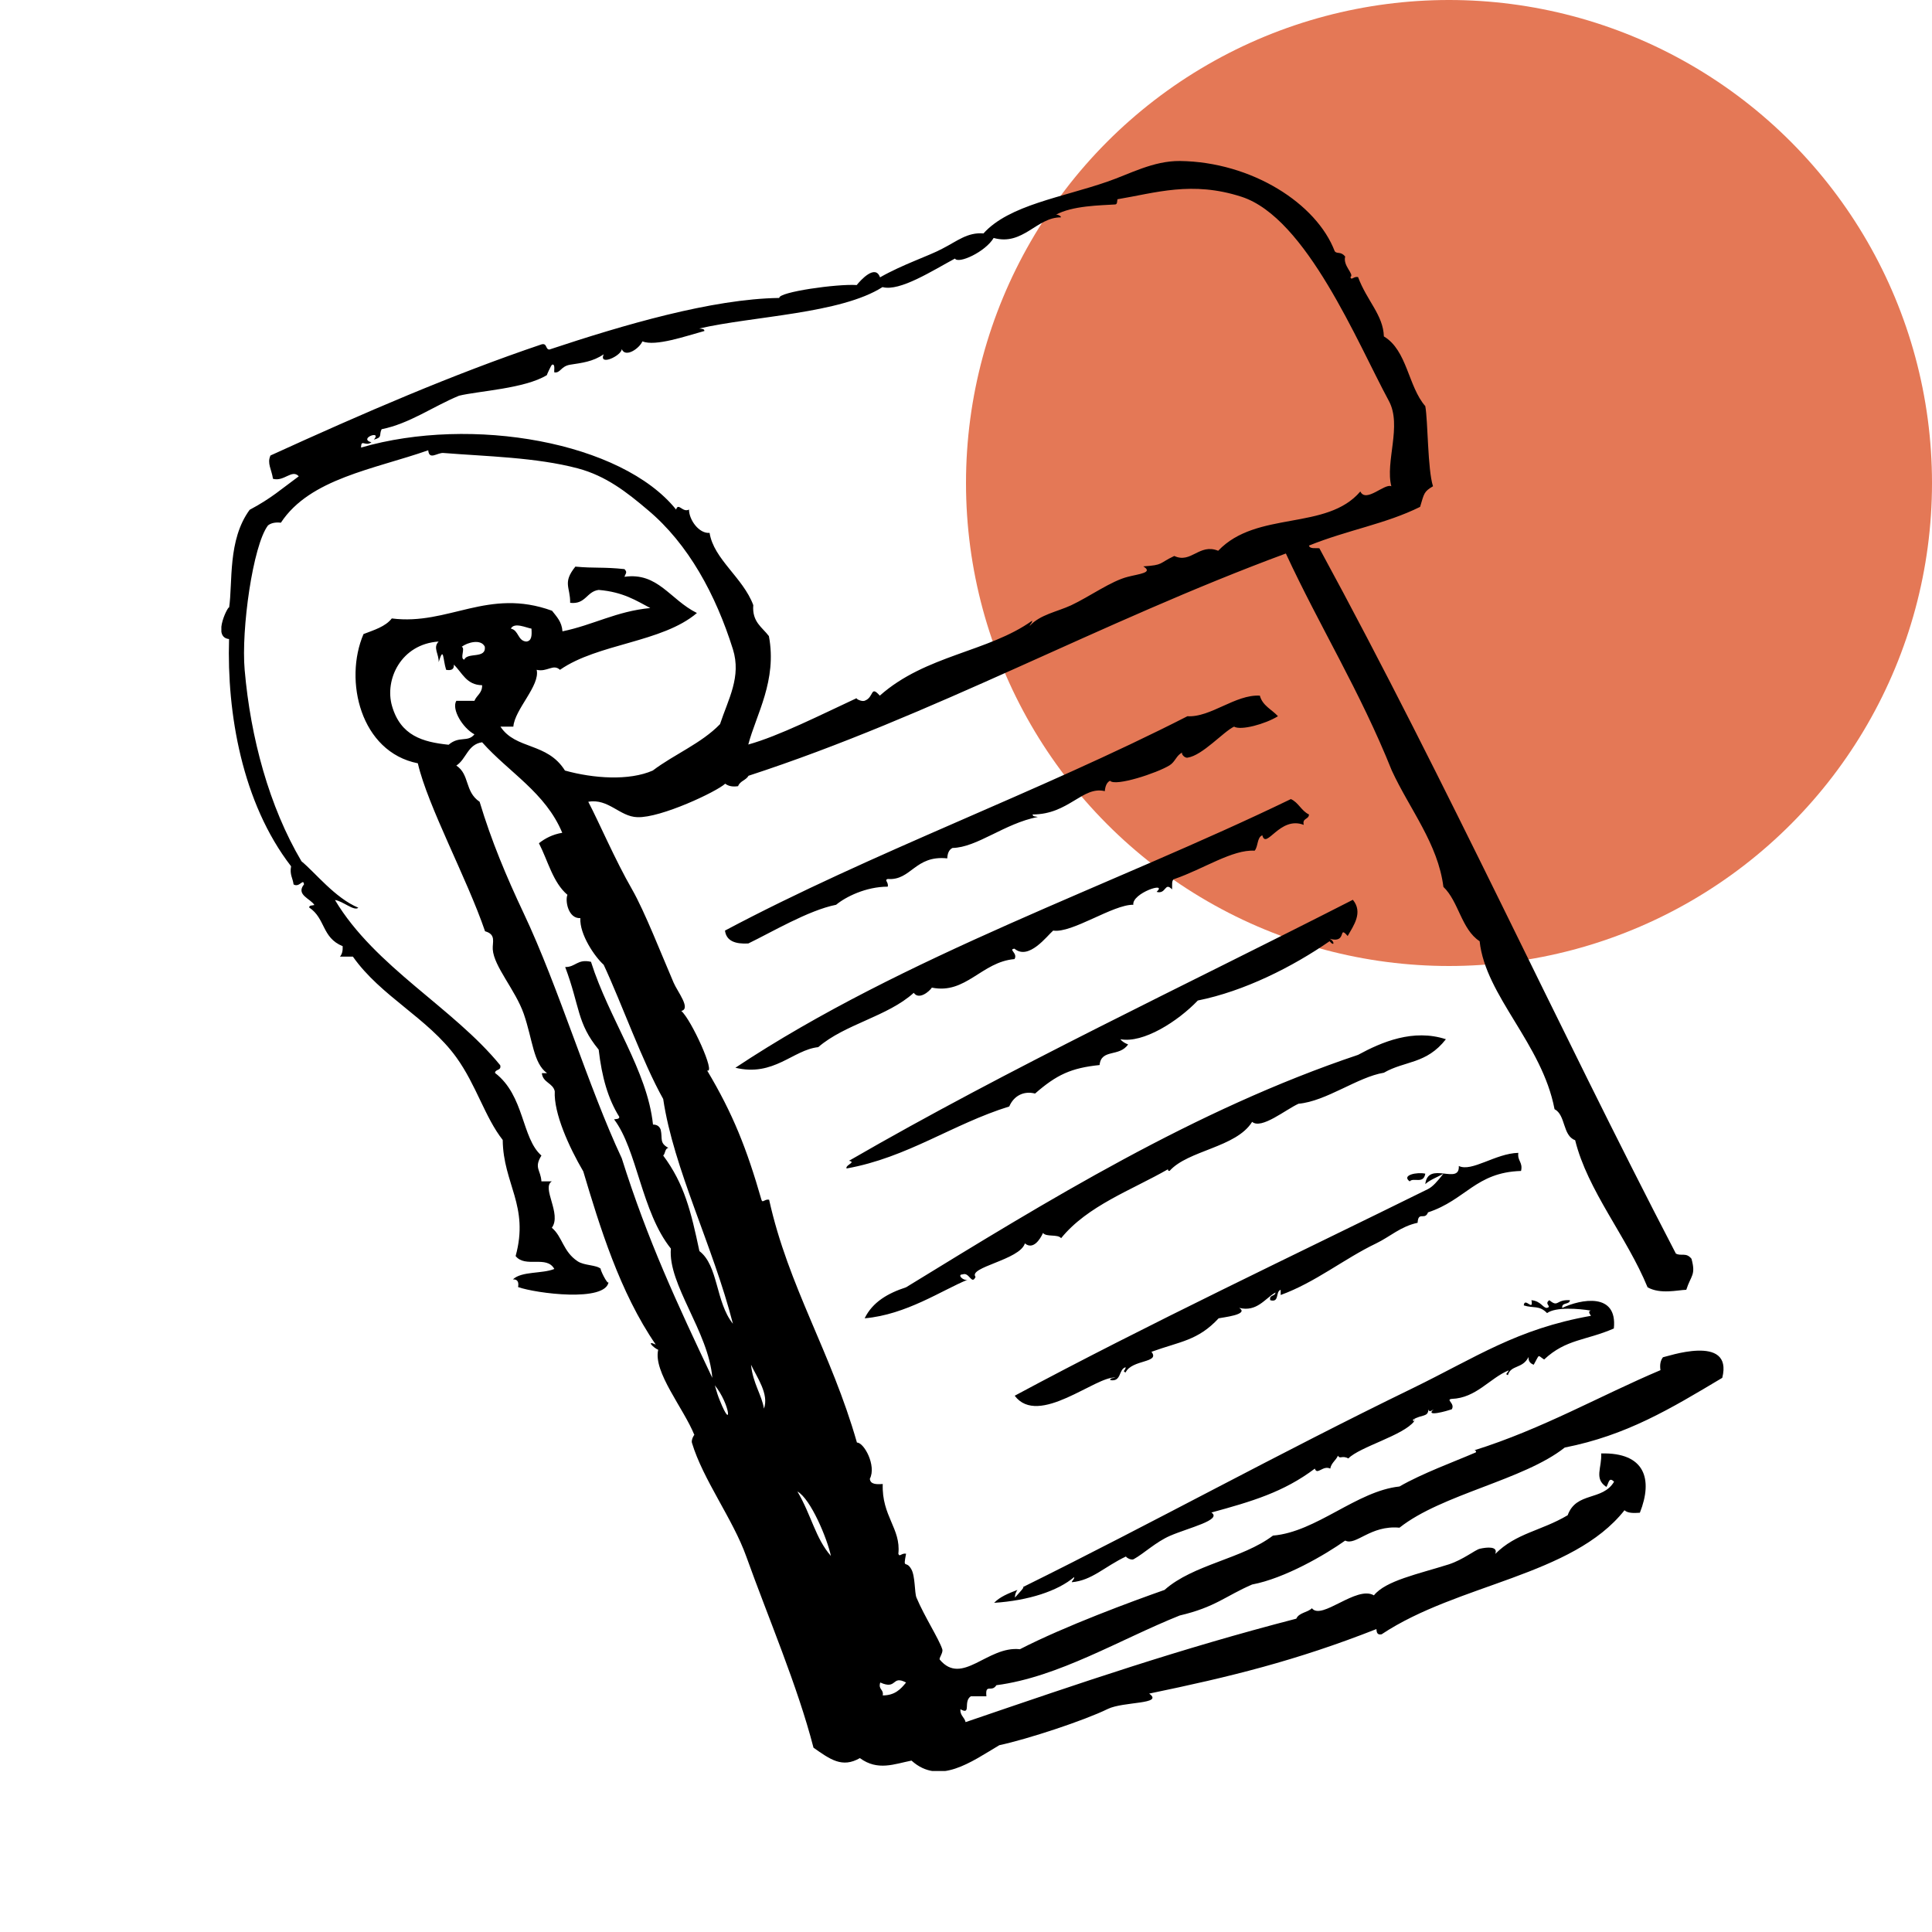
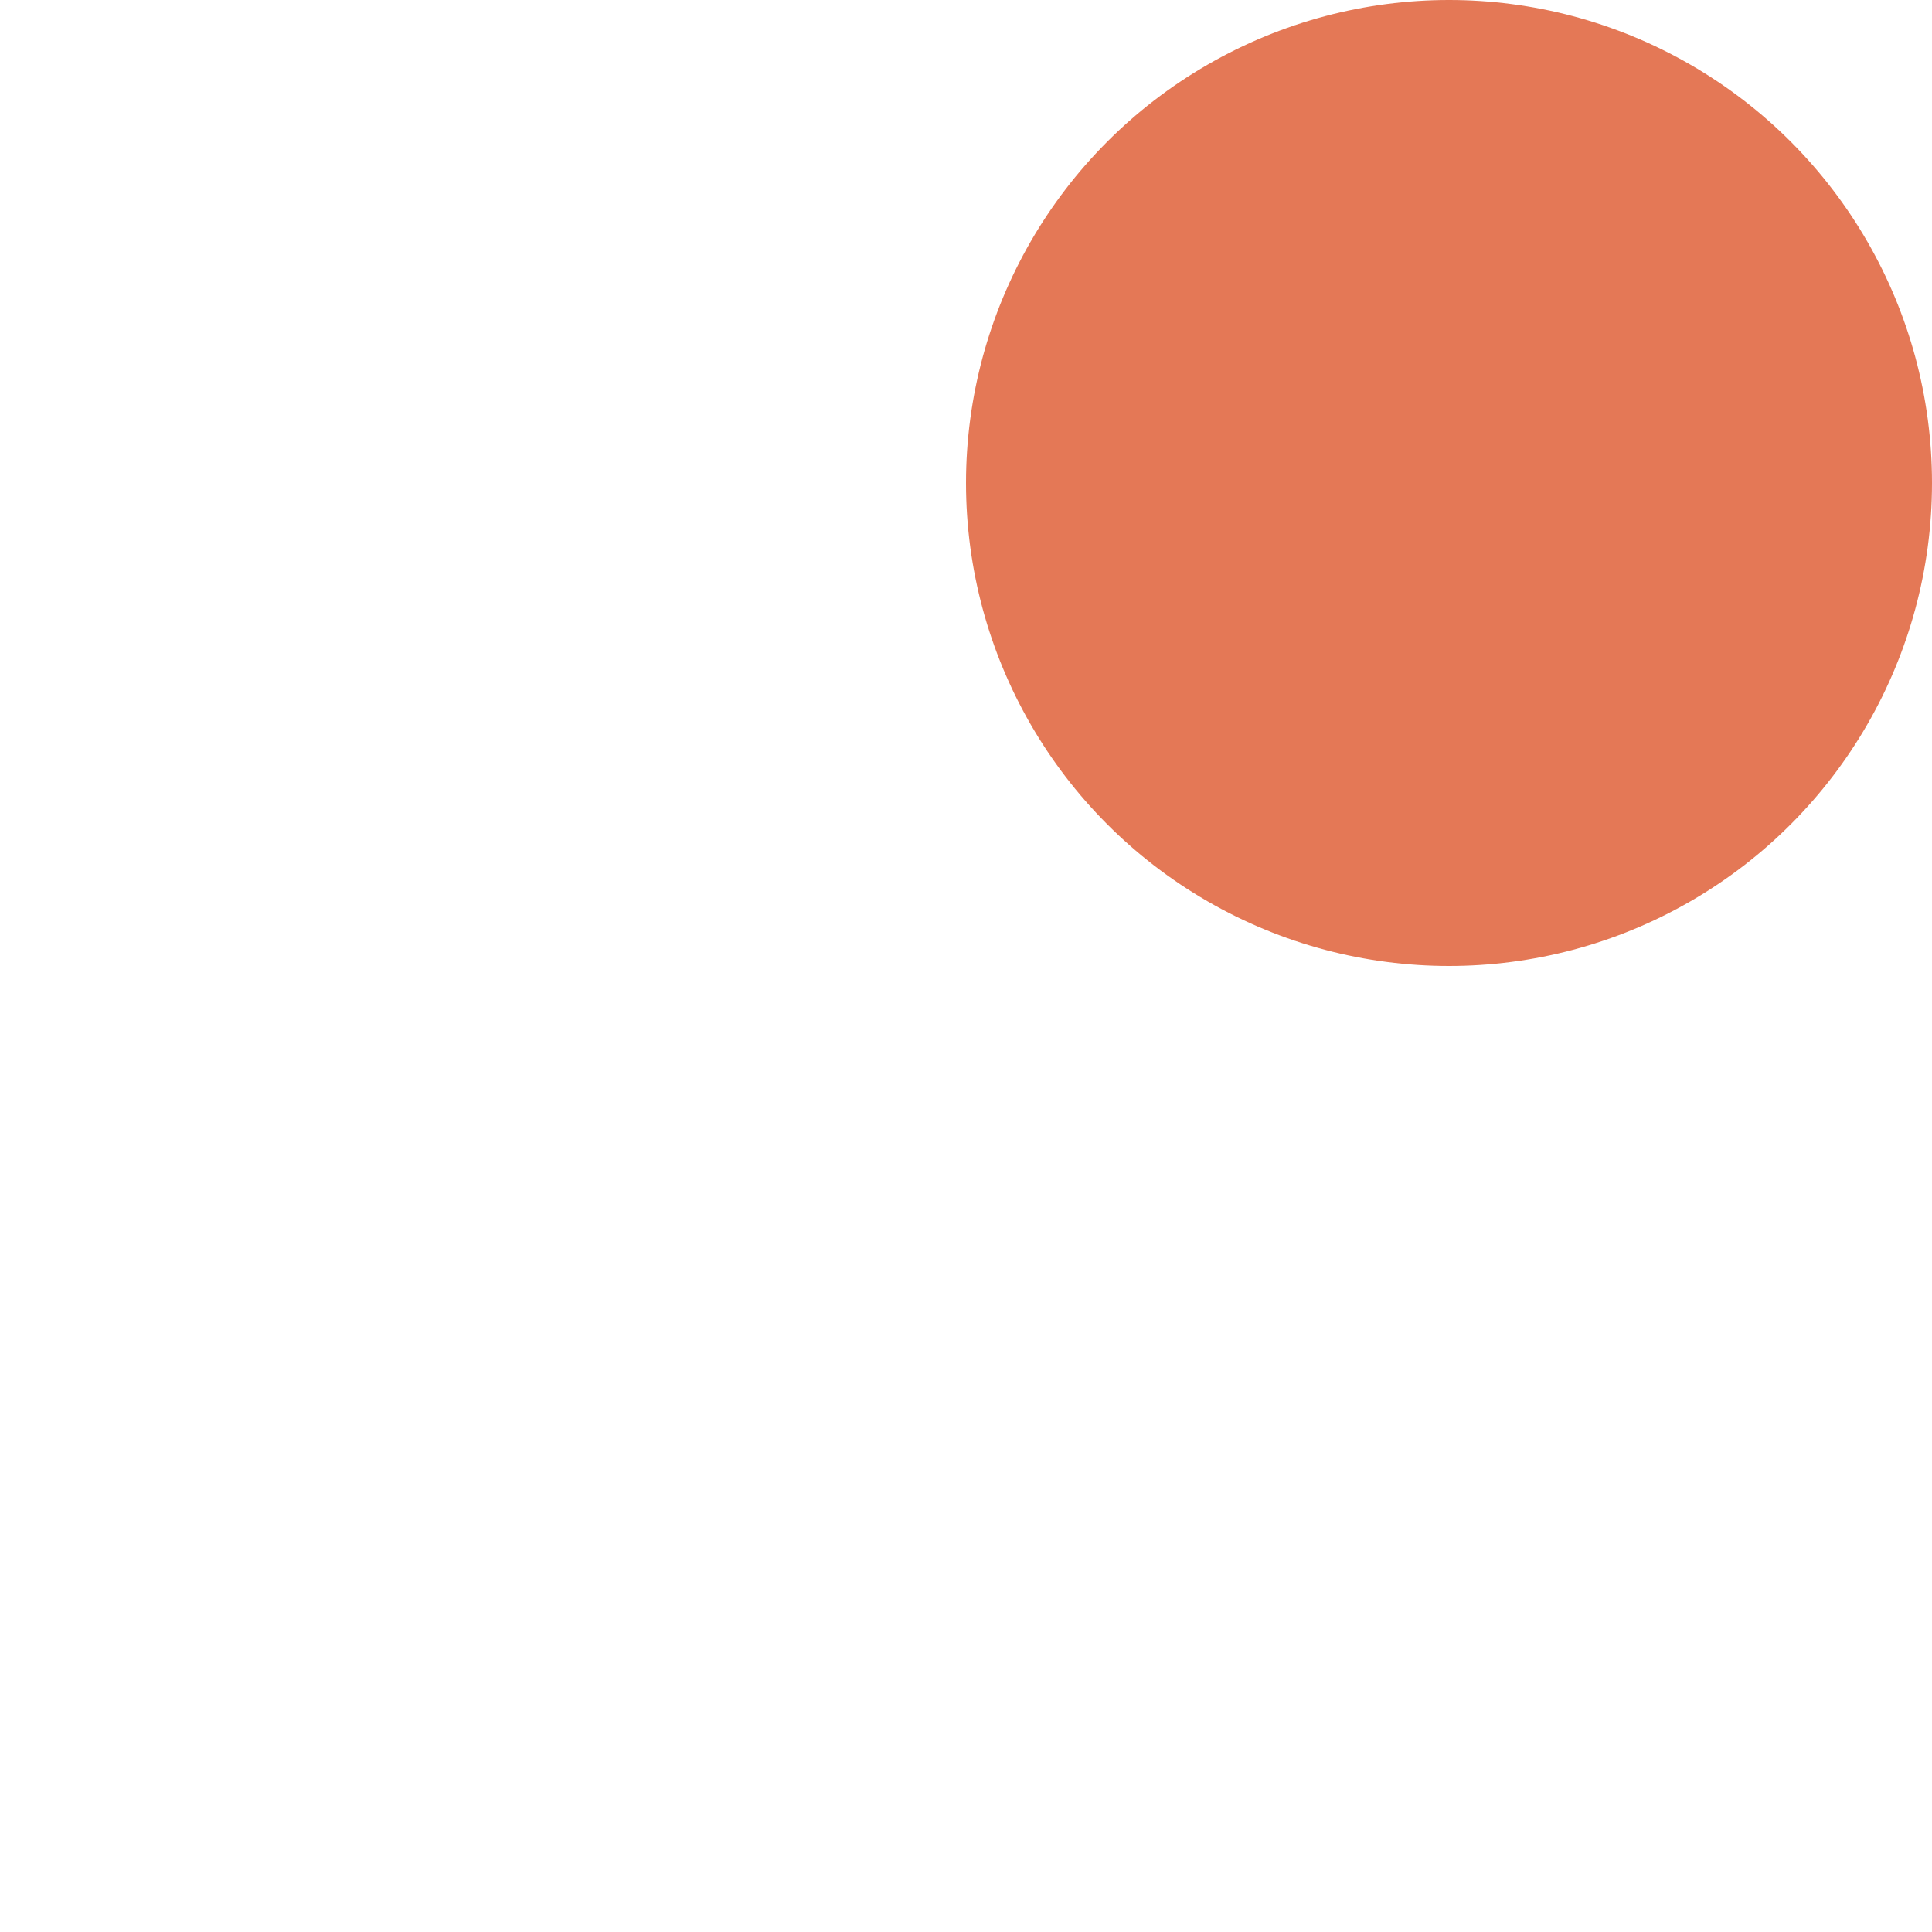
<svg xmlns="http://www.w3.org/2000/svg" width="96" height="96" viewBox="0 0 96 96" fill="none">
  <circle cx="72" cy="24" r="24" fill="#E47856" />
  <g clip-path="url(#clip0)">
-     <path fill-rule="evenodd" clip-rule="evenodd" d="M70.822 58.319C70.418 58.229 69.619 58.387 70.046 58.702C70.237 58.488 70.732 58.859 70.822 58.319ZM49.509 83.737C52.602 83.333 55.639 81.466 58.619 80.273C60.396 79.857 60.891 79.306 62.218 78.733C63.838 78.429 65.862 77.248 66.841 76.551C67.381 76.821 68.089 75.775 69.54 75.91C71.643 74.245 75.704 73.548 77.751 71.928C80.821 71.321 82.98 70.016 85.578 68.464C86.141 66.226 82.744 67.441 82.632 67.441C82.519 67.587 82.463 67.789 82.508 68.082C79.505 69.353 76.659 70.995 73.263 72.063C73.33 72.063 73.409 72.164 73.263 72.198C72.329 72.603 70.642 73.222 69.54 73.863C67.415 74.088 65.412 76.123 63.253 76.303C61.724 77.462 59.294 77.732 57.866 79.002C56.291 79.554 52.906 80.802 50.679 81.949C49.071 81.769 47.811 83.794 46.697 82.467C46.641 82.388 46.877 82.129 46.821 81.949C46.653 81.432 45.944 80.341 45.539 79.385C45.438 79.138 45.483 78.317 45.28 77.968C45.01 77.495 44.864 78.024 45.022 77.203C44.797 77.158 44.696 77.394 44.639 77.203C44.774 75.955 43.807 75.336 43.863 73.739C43.548 73.761 43.245 73.761 43.222 73.48C43.56 72.828 42.93 71.669 42.581 71.681C41.299 67.193 39.173 63.931 38.217 59.613C37.992 59.568 37.891 59.804 37.835 59.613C37.104 57.071 36.418 55.339 35.136 53.191C35.585 53.382 34.348 50.66 33.853 50.233C34.348 50.12 33.662 49.277 33.471 48.827C32.875 47.443 32.031 45.284 31.413 44.204C30.558 42.72 29.759 40.841 29.231 39.84C30.232 39.66 30.794 40.583 31.672 40.605C32.83 40.65 35.619 39.334 36.035 38.941C36.181 39.053 36.384 39.109 36.676 39.064C36.766 38.806 37.07 38.772 37.194 38.547C46.338 35.567 54.672 30.91 63.894 27.503C65.581 31.146 67.572 34.329 69.158 38.288C70.046 40.212 71.452 41.921 71.722 44.069C72.487 44.8 72.611 46.172 73.522 46.769C73.814 49.49 76.626 51.864 77.244 55.114C77.807 55.406 77.638 56.43 78.268 56.655C78.886 59.163 80.832 61.446 81.867 63.965C82.508 64.325 83.363 64.1 83.79 64.089C84.026 63.358 84.274 63.369 84.049 62.548C83.779 62.211 83.543 62.436 83.273 62.289C77.323 50.851 72.003 39.098 65.559 27.244C65.368 27.221 65.086 27.289 65.041 27.109C66.998 26.322 68.843 26.04 70.564 25.186C70.766 24.522 70.744 24.432 71.205 24.162C70.935 23.319 70.957 20.934 70.822 20.181C69.968 19.202 69.923 17.403 68.764 16.717C68.73 15.648 67.921 14.951 67.482 13.77C67.257 13.714 67.156 13.961 67.1 13.77C67.313 13.624 66.717 13.219 66.841 12.746C66.616 12.476 66.447 12.634 66.323 12.488C65.424 10.115 62.196 8.045 58.631 8C57.292 7.989 56.123 8.652 55.032 9.024C52.816 9.8 50.139 10.182 48.868 11.599C48.07 11.532 47.563 11.982 46.81 12.364C46.135 12.724 44.876 13.129 43.728 13.781C43.492 13.106 42.75 13.939 42.57 14.164C41.603 14.096 38.667 14.512 38.723 14.805C35.383 14.85 30.985 16.143 27.296 17.369C27.094 17.358 27.195 17.043 26.914 17.11C22.516 18.595 18.074 20.518 13.44 22.633C13.26 23.026 13.496 23.319 13.564 23.791C14.115 23.948 14.508 23.296 14.846 23.667C13.969 24.308 13.485 24.758 12.405 25.332C11.303 26.839 11.573 28.931 11.382 30.213C11.427 29.932 10.482 31.664 11.382 31.754C11.269 35.42 12.023 39.885 14.464 43.046C14.385 43.462 14.553 43.642 14.587 43.946C14.88 44.126 15.071 43.619 15.105 43.946C14.688 44.463 15.431 44.654 15.622 44.969C15.521 45.003 15.363 44.969 15.363 45.093C16.184 45.644 15.982 46.589 17.028 47.016C17.039 47.241 16.994 47.421 16.893 47.533H17.534C18.929 49.513 21.257 50.581 22.674 52.538C23.664 53.91 24.102 55.53 24.98 56.644C25.002 58.825 26.307 59.916 25.621 62.413C26.104 63.02 27.161 62.357 27.544 63.054C26.936 63.302 25.924 63.156 25.486 63.572C25.711 63.56 25.789 63.695 25.744 63.954C26.633 64.269 30.097 64.719 30.243 63.695C30.209 63.92 29.759 62.964 29.861 63.054C29.636 62.841 29.04 62.897 28.702 62.672C27.971 62.188 27.949 61.446 27.42 61.007C27.926 60.321 26.892 59.017 27.42 58.702H26.903C26.869 58.128 26.52 58.038 26.903 57.419C25.913 56.553 26.07 54.439 24.597 53.314C24.608 53.112 24.923 53.213 24.856 52.932C22.516 50.064 18.636 48.051 16.645 44.722C17.028 44.767 17.602 45.295 17.804 45.104C16.645 44.62 15.656 43.349 14.981 42.798C13.373 40.077 12.45 36.657 12.158 33.295C11.978 31.293 12.563 27.098 13.316 26.108C13.463 25.995 13.665 25.939 13.957 25.973C15.397 23.78 18.58 23.319 21.279 22.374C21.324 22.891 21.74 22.475 22.044 22.509C24.136 22.677 26.644 22.723 28.713 23.274C30.108 23.645 31.143 24.454 32.178 25.332C34.213 27.03 35.574 29.572 36.418 32.26C36.845 33.632 36.193 34.723 35.777 35.983C34.854 36.939 33.505 37.479 32.436 38.288C31.255 38.806 29.49 38.682 28.072 38.288C27.184 36.871 25.632 37.265 24.867 36.106H25.508C25.576 35.24 26.846 34.071 26.667 33.283C27.195 33.407 27.488 32.968 27.825 33.283C29.715 31.968 32.897 31.934 34.63 30.46C33.291 29.797 32.695 28.425 31.03 28.661C31.087 28.481 31.188 28.447 31.03 28.279C29.973 28.166 29.546 28.245 28.59 28.155C27.938 28.965 28.342 29.167 28.331 29.954C29.107 30.044 29.141 29.392 29.748 29.313C30.974 29.415 31.627 29.853 32.313 30.213C30.637 30.37 29.478 31.056 27.949 31.371C27.915 30.888 27.656 30.64 27.431 30.348C24.248 29.189 22.28 31.09 19.468 30.73C19.154 31.135 18.591 31.304 18.063 31.506C17.073 33.812 17.916 37.366 20.762 37.928C21.257 40.065 23.203 43.642 24.102 46.274C24.665 46.431 24.462 46.814 24.485 47.173C24.541 48.028 25.609 49.187 26.026 50.379C26.475 51.684 26.498 52.831 27.184 53.326H26.925C26.97 53.798 27.476 53.809 27.566 54.225C27.51 55.305 28.264 56.981 28.983 58.207C29.793 60.917 30.794 64.213 32.583 66.811C32.076 66.575 32.481 66.98 32.706 67.07C32.447 68.172 33.966 69.971 34.506 71.31C34.495 71.265 34.337 71.546 34.382 71.692C34.933 73.525 36.418 75.482 37.081 77.338C38.161 80.352 39.634 83.782 40.422 86.842C41.254 87.427 41.85 87.865 42.727 87.359C43.616 88.011 44.437 87.651 45.292 87.483C46.675 88.731 48.25 87.55 49.656 86.718C51.073 86.414 53.873 85.492 55.043 84.918C55.83 84.536 57.855 84.694 57.101 84.154C61.127 83.321 64.389 82.523 68.393 80.948C68.404 81.106 68.427 81.252 68.652 81.207C72.442 78.688 78.133 78.317 80.72 75.044C80.877 75.19 81.17 75.19 81.484 75.167C82.148 73.492 81.732 72.164 79.561 72.221C79.606 72.929 79.19 73.469 79.82 73.885C79.944 73.683 79.944 73.368 80.202 73.626C79.629 74.594 78.324 74.11 77.897 75.291C76.57 76.078 75.344 76.168 74.298 77.214C74.455 76.821 73.882 76.877 73.533 76.956C73.297 77.012 72.712 77.495 71.992 77.732C70.462 78.215 68.854 78.541 68.269 79.272C67.403 78.766 65.671 80.532 65.188 79.913C64.974 80.127 64.546 80.127 64.412 80.431C58.597 81.938 53.839 83.569 47.98 85.571C47.923 85.323 47.699 85.245 47.721 84.93C48.283 85.245 47.845 84.547 48.238 84.289H49.014C48.947 83.625 49.273 84.12 49.509 83.737ZM35.259 26.479C34.731 26.524 34.236 25.827 34.236 25.32C33.921 25.489 33.707 24.949 33.595 25.32C30.895 21.958 23.439 20.642 17.939 22.239C17.95 21.789 18.13 22.205 18.456 21.98C17.781 21.789 18.996 21.35 18.58 21.845C19.03 21.721 18.816 21.62 18.962 21.328C20.357 21.047 21.504 20.203 22.809 19.663C23.765 19.427 26.07 19.315 27.173 18.64C27.161 18.64 27.386 18.145 27.431 18.122C27.623 18.055 27.499 18.505 27.555 18.505C27.859 18.539 27.859 18.201 28.331 18.122C28.905 18.032 29.456 17.976 29.996 17.605C29.737 18.212 30.884 17.673 30.895 17.346C31.075 17.796 31.773 17.313 31.919 16.964C32.583 17.223 34.056 16.705 35.001 16.447C35.001 16.323 34.843 16.345 34.742 16.323C37.441 15.704 41.771 15.592 43.852 14.265C44.707 14.501 46.36 13.432 47.451 12.848C47.62 13.129 48.958 12.521 49.374 11.824C50.836 12.229 51.511 10.789 52.715 10.801C52.737 10.733 52.523 10.632 52.456 10.677C53.277 10.216 54.705 10.205 55.403 10.16C55.526 10.16 55.504 10.002 55.526 9.901C57.416 9.586 59.227 8.979 61.69 9.777C64.918 10.823 67.448 17.032 69.012 19.922C69.675 21.148 68.82 22.947 69.135 24.162C68.798 24.005 67.876 25.006 67.594 24.421C65.919 26.389 62.443 25.354 60.531 27.367C59.587 26.985 59.193 28.02 58.349 27.626C57.562 27.997 57.832 28.076 56.809 28.143C57.326 28.459 56.606 28.515 56.044 28.661C55.223 28.863 54.132 29.651 53.221 30.078C52.512 30.404 51.68 30.539 51.163 31.102C51.185 31 51.286 30.978 51.286 30.843C49.093 32.406 46 32.541 43.717 34.566C43.233 34.026 43.447 34.656 42.952 34.824C42.806 34.869 42.514 34.723 42.57 34.689C40.804 35.51 38.69 36.579 37.182 36.995C37.576 35.499 38.622 33.812 38.206 31.608C37.88 31.169 37.362 30.91 37.43 30.067C36.924 28.706 35.462 27.784 35.259 26.479ZM26.408 31.236C26.43 31.551 26.43 31.855 26.149 31.878C25.722 31.844 25.778 31.315 25.384 31.236C25.553 30.899 26.172 31.203 26.408 31.236ZM24.091 32.136C24.159 32.755 23.236 32.395 23.067 32.777C22.831 32.721 23.135 32.226 22.944 32.136C23.225 31.922 23.9 31.731 24.091 32.136ZM19.48 35.083C19.097 33.767 19.93 32.001 21.797 31.878C21.493 32.181 21.819 32.507 21.797 32.901C22.055 32.069 21.999 32.744 22.168 33.283C22.426 33.328 22.573 33.261 22.55 33.025C22.966 33.418 23.169 34.037 23.956 34.048C23.967 34.442 23.686 34.543 23.574 34.824H22.674C22.426 35.24 22.989 36.174 23.574 36.489C23.236 36.905 22.831 36.545 22.291 37.006C20.998 36.871 19.907 36.556 19.48 35.083ZM35.777 69.611C35.664 69.33 35.642 69.263 35.518 68.835C36.283 69.78 36.395 71.152 35.777 69.611ZM34.753 62.166C34.337 60.209 34.011 58.837 32.954 57.419C33.066 57.318 33.032 57.071 33.212 57.037C32.751 56.79 32.931 56.576 32.83 56.137C32.774 55.98 32.661 55.879 32.447 55.879C32.166 53.191 30.266 50.638 29.366 47.792C28.691 47.635 28.601 48.062 28.084 48.051C28.826 50.03 28.657 50.829 29.748 52.156C29.906 53.517 30.209 54.596 30.772 55.496C30.772 55.62 30.614 55.597 30.513 55.62C31.66 57.127 31.874 60.22 33.336 62.042C33.179 63.819 35.214 66.181 35.394 68.464C33.651 64.786 32.178 61.626 30.895 57.554C29.231 54.012 27.758 49.041 26.014 45.363C25.16 43.552 24.417 41.786 23.832 39.84C23.079 39.334 23.349 38.48 22.674 38.041C23.169 37.726 23.236 36.984 23.956 36.883C25.283 38.378 27.105 39.379 27.938 41.381C27.465 41.46 27.094 41.651 26.779 41.899C27.229 42.776 27.476 43.856 28.196 44.463C28.072 44.744 28.23 45.655 28.837 45.621C28.792 46.431 29.557 47.545 29.996 47.938C30.884 49.839 31.93 52.786 32.954 54.608C33.471 58.083 35.428 61.907 36.418 65.776C35.552 64.696 35.698 62.886 34.753 62.166ZM37.959 69.994C37.857 69.319 37.407 68.734 37.318 67.812C37.599 68.419 38.228 69.274 37.959 69.994ZM39.623 74.11C40.287 74.481 41.108 76.461 41.288 77.316C40.512 76.427 40.32 75.291 39.623 74.11ZM43.863 84.244C43.919 83.929 43.627 83.963 43.739 83.603C44.594 83.985 44.291 83.22 45.022 83.603C44.752 83.94 44.459 84.244 43.863 84.244ZM40.658 52.032C41.985 50.885 44.099 50.514 45.404 49.333C45.663 49.704 46.18 49.265 46.304 49.074C47.991 49.423 48.778 47.792 50.409 47.657C50.589 47.365 50.083 47.173 50.409 47.14C51.118 47.736 52.029 46.499 52.332 46.24C53.266 46.386 55.313 44.935 56.314 44.958C56.235 44.384 58.046 43.777 57.472 44.317C57.956 44.452 57.866 43.799 58.237 44.193C58.259 44.002 58.192 43.721 58.361 43.676C59.8 43.181 61.24 42.202 62.342 42.27C62.522 42.067 62.455 41.606 62.724 41.505C62.916 42.247 63.59 40.526 64.783 40.988C64.693 40.639 65.041 40.729 65.041 40.47C64.659 40.29 64.524 39.874 64.142 39.706C55.324 43.979 44.909 47.5 36.541 53.056C38.453 53.517 39.398 52.167 40.658 52.032ZM51.432 54.338C52.501 53.404 53.221 53.067 54.638 52.921C54.717 52.1 55.616 52.538 56.055 51.897C55.909 51.841 55.763 51.762 55.673 51.639C56.809 51.852 58.529 50.75 59.519 49.715C61.825 49.254 64.232 48.039 66.065 46.769C66.323 47.072 66.323 46.757 66.065 46.645C66.965 46.904 66.47 45.936 66.965 46.51C67.257 45.993 67.741 45.34 67.223 44.71C58.833 48.995 50.218 53.033 42.187 57.678C42.559 57.757 41.996 57.881 42.064 58.061C45.089 57.521 47.327 55.856 50.15 54.979C50.375 54.45 50.87 54.192 51.432 54.338ZM50.926 61.783C51.331 62.121 51.68 61.592 51.826 61.266C51.995 61.48 52.557 61.311 52.726 61.525C54.042 59.905 56.224 59.14 58.046 58.094C58.023 58.128 58.023 58.173 58.113 58.184C59.035 57.15 61.42 57.026 62.218 55.744C62.679 56.137 63.894 55.125 64.524 54.844C65.907 54.72 67.46 53.517 68.764 53.303C69.821 52.696 70.867 52.887 71.846 51.639C70.226 51.11 68.663 51.773 67.482 52.415C59.373 55.136 51.995 59.691 45.022 63.965C44.122 64.258 43.357 64.696 42.964 65.506C45.033 65.326 46.799 64.112 48.092 63.583C47.878 63.673 47.53 63.324 47.834 63.324C48.16 63.189 48.283 63.875 48.474 63.448C48.092 62.964 50.679 62.604 50.926 61.783ZM72.487 57.937C72.543 58.915 70.957 57.656 70.822 58.837C71.07 58.612 71.418 58.499 71.722 58.319C71.418 58.713 71.182 58.972 70.957 59.084C64.378 62.334 57.056 65.787 50.42 69.353C51.601 70.927 54.469 68.352 55.425 68.453C55.324 68.487 55.166 68.453 55.166 68.577C55.74 68.678 55.571 68.037 55.931 67.936C55.943 68.082 55.74 68.138 55.931 68.194C56.246 67.542 57.663 67.733 57.214 67.171C58.642 66.653 59.519 66.62 60.554 65.506C60.734 65.461 62.095 65.326 61.577 64.989C62.455 65.203 62.848 64.528 63.377 64.224C63.366 64.426 63.051 64.325 63.118 64.606C63.59 64.741 63.366 64.179 63.636 64.089V64.348C65.368 63.718 66.785 62.548 68.382 61.783C69.079 61.446 69.596 60.94 70.44 60.76C70.474 60.164 70.8 60.659 70.957 60.242C72.836 59.624 73.33 58.252 75.58 58.184C75.681 57.746 75.389 57.689 75.445 57.285C74.32 57.307 73.128 58.252 72.487 57.937ZM70.305 70.511C70.294 70.545 70.26 70.567 70.237 70.59C70.282 70.59 70.305 70.556 70.305 70.511ZM74.927 68.329C75.074 67.812 75.659 68.025 75.951 67.429C75.94 67.654 76.052 67.755 76.21 67.812C76.525 67.261 76.378 67.328 76.727 67.553C77.818 66.53 78.796 66.62 80.191 66.012C80.382 64.19 78.538 64.561 77.627 64.989C77.582 64.696 77.998 64.843 78.009 64.606C77.301 64.561 77.447 64.989 76.986 64.606C76.704 64.798 77.143 64.921 76.862 64.989C76.66 64.989 76.57 64.651 76.097 64.606C76.21 65.203 75.76 64.426 75.715 64.865C76.21 65.022 76.48 64.843 76.873 65.247C77.301 64.933 78.448 65.022 79.055 65.124C78.898 65.146 78.976 65.27 79.055 65.382C75.366 66.035 73.353 67.441 70.192 68.981C63.523 72.221 57.281 75.673 50.814 78.868C50.96 78.823 50.645 79.138 50.431 79.385C50.431 79.205 50.488 79.104 50.555 79.002C50.117 79.171 49.689 79.34 49.397 79.644C51.106 79.531 52.557 79.059 53.378 78.362C53.378 78.496 53.277 78.519 53.255 78.62C54.267 78.53 54.863 77.855 55.954 77.338C55.92 77.361 56.19 77.552 56.336 77.473C56.842 77.192 57.438 76.618 58.136 76.314C59.069 75.91 60.745 75.527 60.194 75.156C62.207 74.605 63.782 74.144 65.334 72.974C65.446 73.323 65.739 72.794 66.099 72.974C66.155 72.682 66.38 72.569 66.481 72.333C66.594 72.524 66.672 72.299 66.998 72.468C67.583 71.883 69.72 71.332 70.271 70.624C70.249 70.624 70.215 70.612 70.204 70.545C70.665 70.264 70.957 70.432 70.98 70.027C71.002 70.185 71.126 70.106 71.239 70.027C70.777 70.432 71.913 70.106 72.138 70.027C72.318 69.735 71.812 69.544 72.138 69.51C73.353 69.465 74.016 68.487 74.961 68.093C74.939 68.217 74.748 68.273 74.927 68.329ZM59.013 37.647C59.755 37.535 60.779 36.365 61.319 36.106C61.656 36.309 62.859 35.983 63.501 35.589C63.197 35.252 62.736 35.072 62.601 34.566C61.386 34.498 60.16 35.657 59.002 35.589C51.579 39.379 43.346 42.349 36.024 46.24C36.092 46.769 36.553 46.915 37.182 46.881C38.307 46.341 40.174 45.228 41.546 44.958C42.019 44.564 43.031 44.058 44.111 44.058C44.167 43.833 43.919 43.732 44.111 43.676C45.28 43.766 45.46 42.483 47.069 42.652C47.08 42.416 47.147 42.225 47.327 42.135C48.553 42.112 49.903 40.92 51.568 40.594C51.466 40.56 51.32 40.594 51.309 40.47C53.108 40.47 53.794 39.042 54.897 39.312C54.919 39.076 54.986 38.884 55.155 38.794C55.414 39.098 57.495 38.412 58.113 38.03C58.406 37.85 58.451 37.524 58.754 37.389C58.664 37.434 58.855 37.681 59.013 37.647Z" fill="black" />
-   </g>
+     </g>
  <defs>
    <clipPath id="clip0">
      <rect width="74.646" height="80" fill="white" transform="translate(11 8)" />
    </clipPath>
  </defs>
</svg>